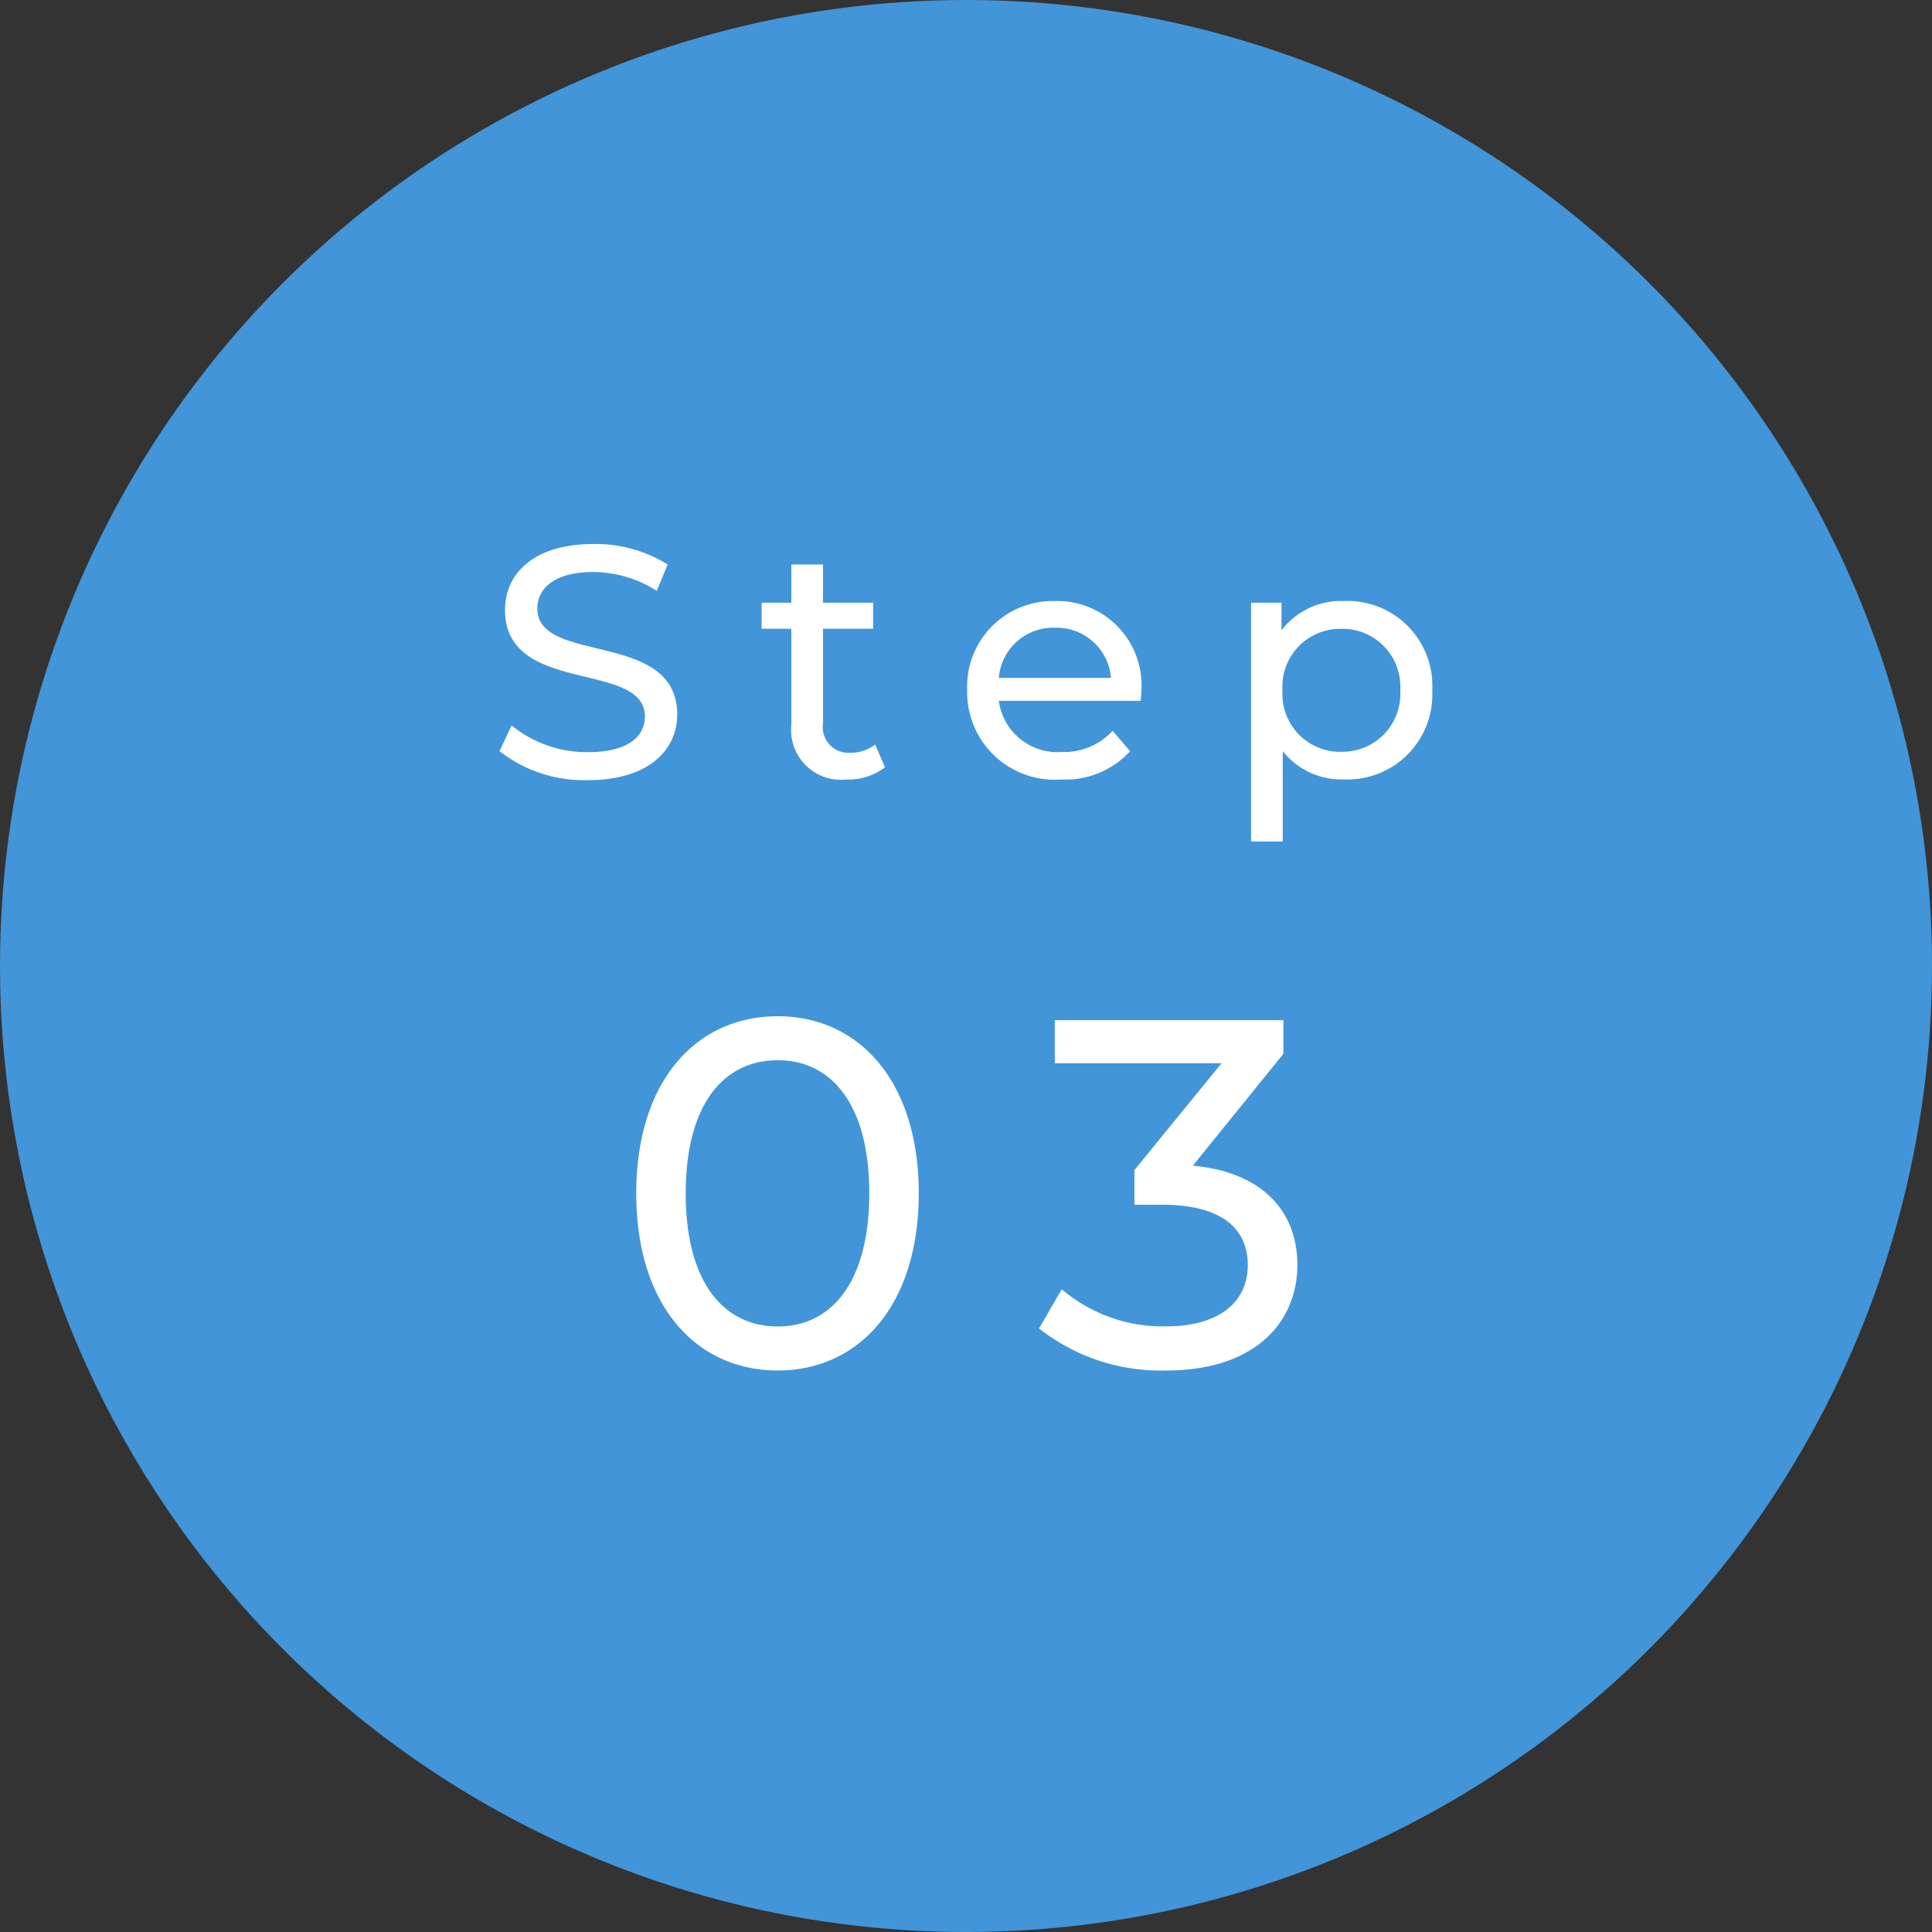
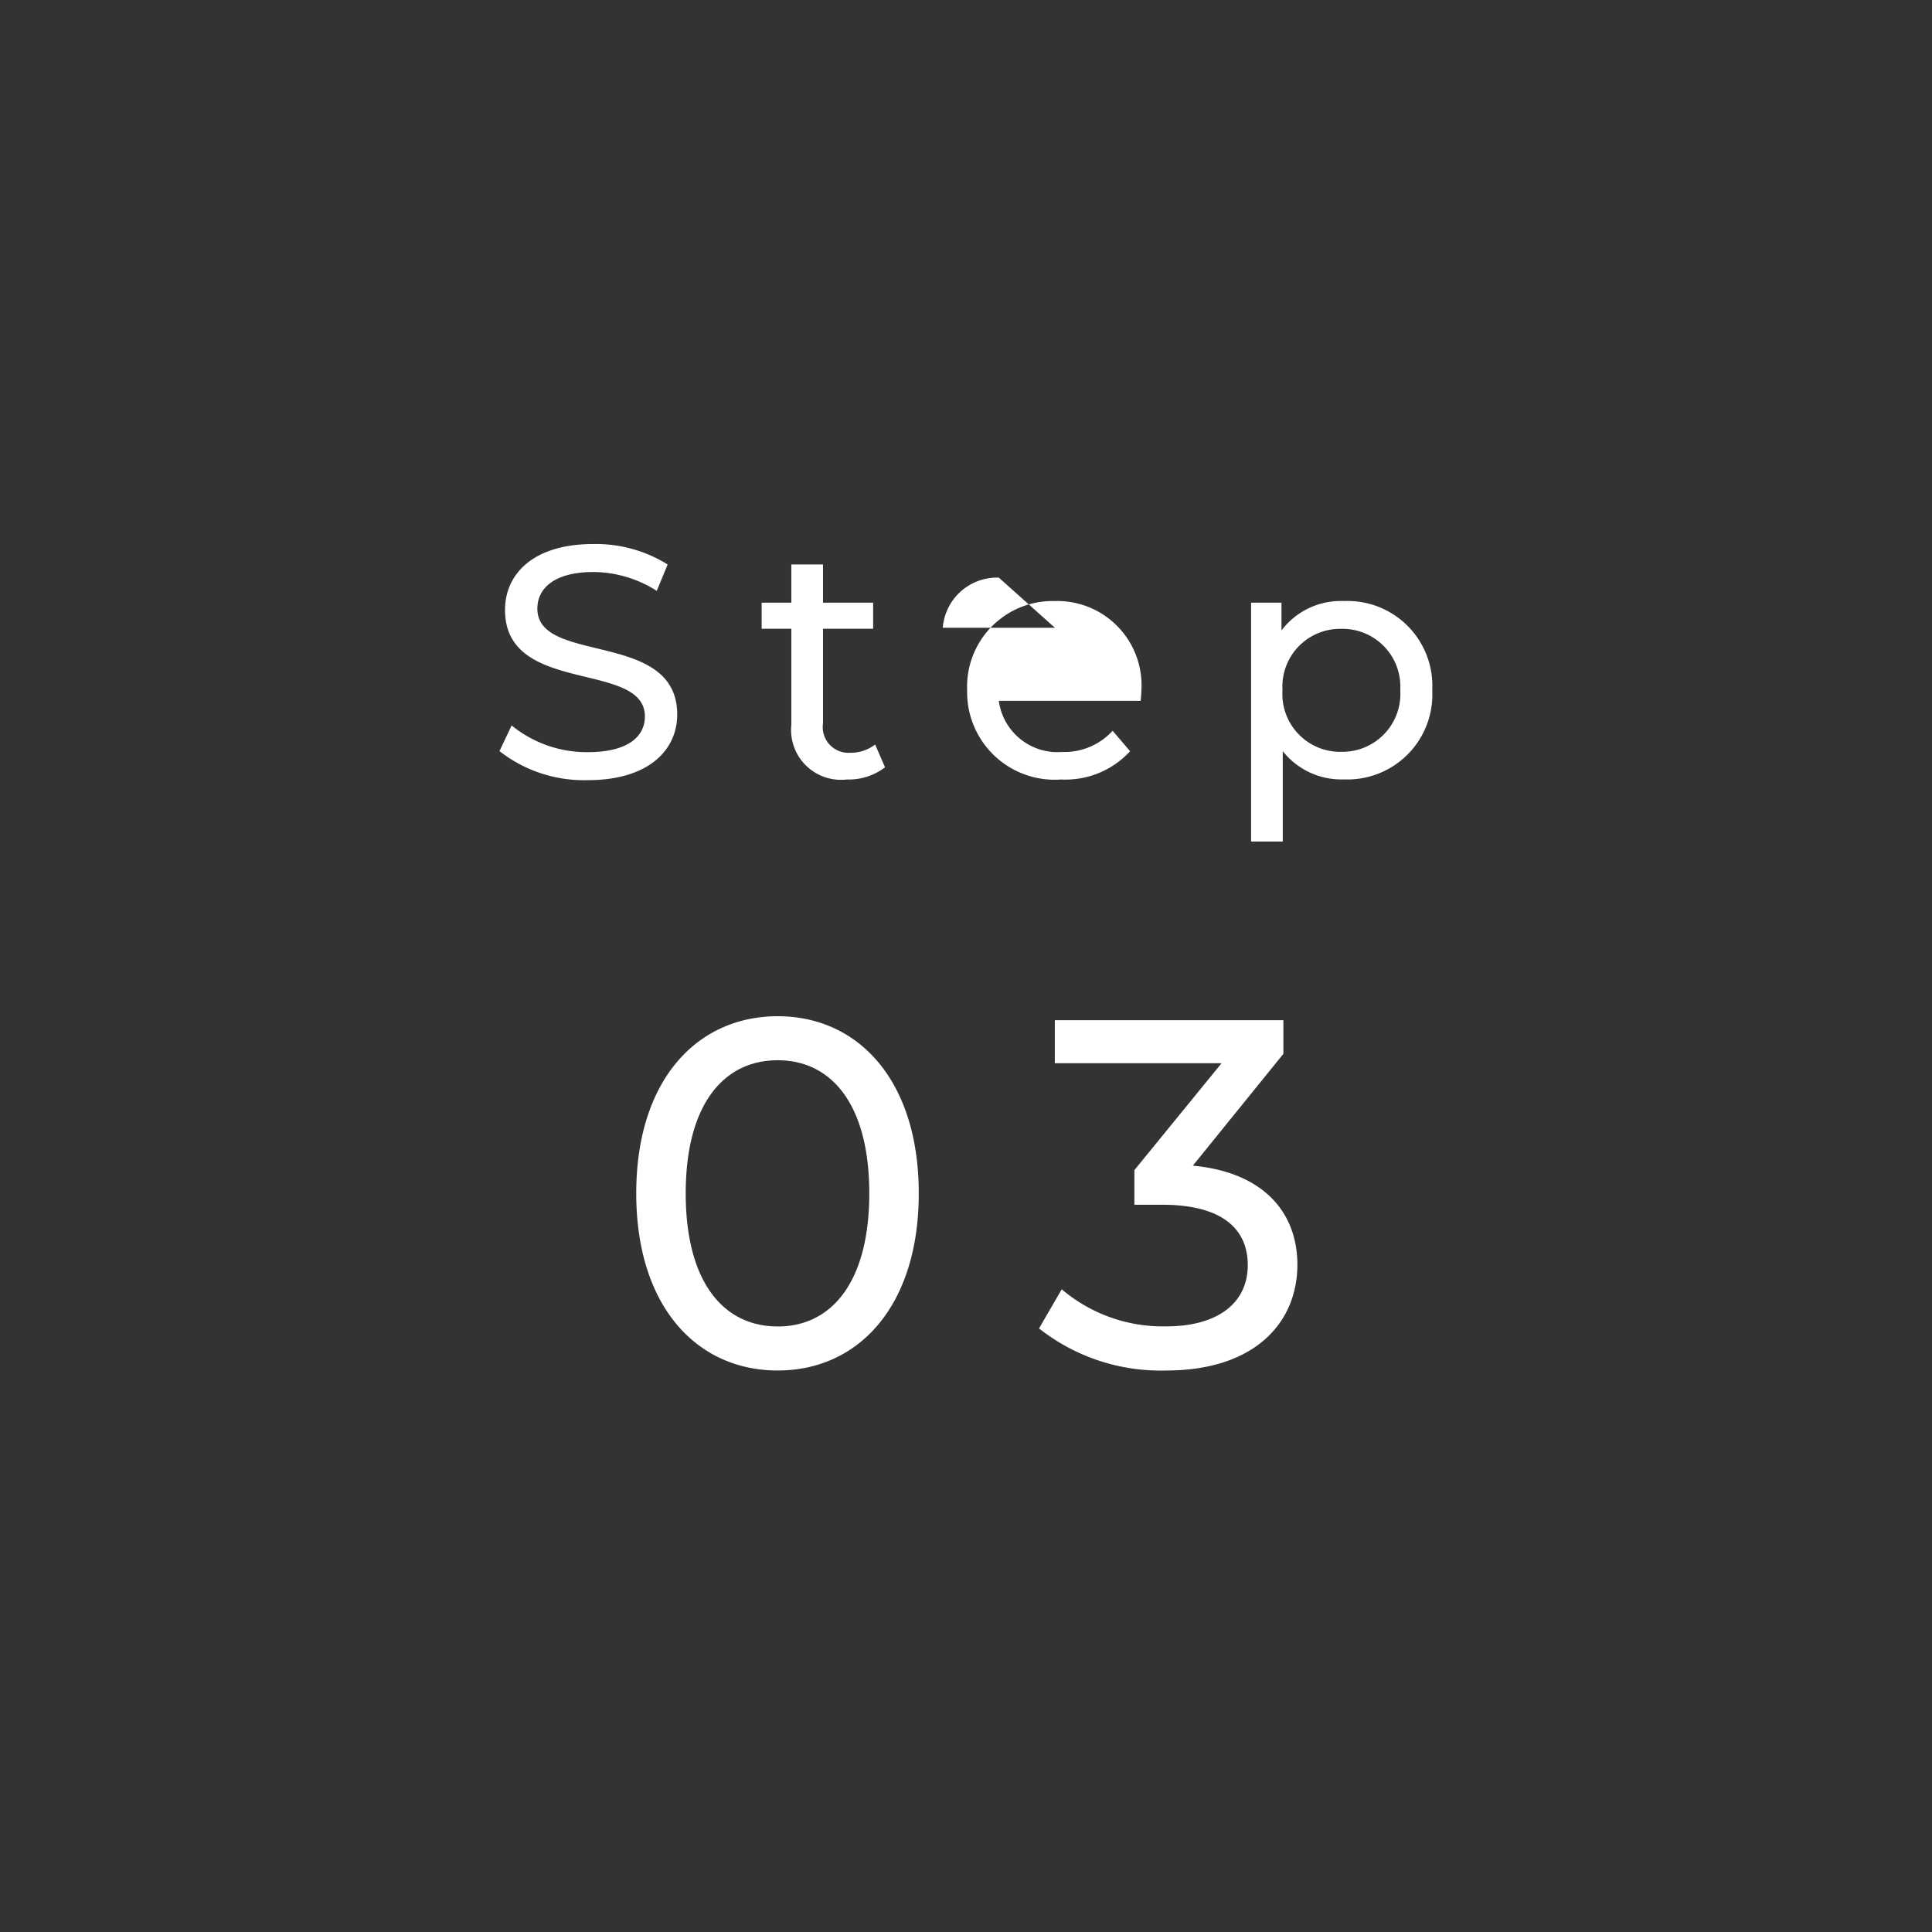
<svg xmlns="http://www.w3.org/2000/svg" width="82" height="82" viewBox="0 0 82 82">
  <rect x="0" y="0" width="82" height="82" fill="#333333" stroke="none" />
-   <circle cx="41" cy="41" r="41" fill="#4295d8" />
-   <path d="M24.949 33.112c2.59 0 3.794-1.288 3.794-2.786 0-3.6-5.936-2.1-5.936-4.494 0-.854.714-1.554 2.38-1.554a5.061 5.061 0 012.688.8l.462-1.12a5.766 5.766 0 00-3.15-.868c-2.576 0-3.752 1.288-3.752 2.8 0 3.64 5.936 2.128 5.936 4.522 0 .854-.728 1.512-2.422 1.512a5.044 5.044 0 01-3.234-1.134l-.515 1.09a5.817 5.817 0 003.749 1.232zM37.143 31.6a1.693 1.693 0 01-1.05.35 1.093 1.093 0 01-1.162-1.25v-4.014h2.128V25.58h-2.128v-1.624h-1.344v1.624h-1.26v1.106h1.26v4.074a2.117 2.117 0 002.352 2.324 2.535 2.535 0 001.624-.518zm11.3-2.268a3.578 3.578 0 00-3.67-3.822 3.634 3.634 0 00-3.724 3.78 3.715 3.715 0 003.99 3.794 3.724 3.724 0 002.926-1.2l-.742-.868a2.77 2.77 0 01-2.142.9 2.513 2.513 0 01-2.688-2.17h6.02c.014-.134.028-.302.028-.414zm-3.67-2.688a2.314 2.314 0 012.38 2.128h-4.76a2.313 2.313 0 012.38-2.128zm12.264-1.134a3.16 3.16 0 00-2.646 1.246V25.58H53.1v10.136h1.344V31.88a3.169 3.169 0 002.59 1.2 3.605 3.605 0 003.755-3.79 3.6 3.6 0 00-3.752-3.78zm-.112 6.4a2.454 2.454 0 01-2.492-2.62 2.45 2.45 0 012.492-2.6 2.453 2.453 0 012.506 2.6 2.457 2.457 0 01-2.506 2.618zM33.01 58.168c3.423 0 5.985-2.73 5.985-7.518s-2.562-7.518-5.985-7.518c-3.444 0-6.006 2.73-6.006 7.518s2.562 7.518 6.006 7.518zm0-1.869c-2.31 0-3.906-1.89-3.906-5.649S30.7 45 33.01 45c2.289 0 3.885 1.89 3.885 5.649S35.3 56.3 33.01 56.3zm17.618-6.825l3.843-4.746V43.3H44.77v1.827h7.077l-3.7 4.536v1.47h1.179c2.52 0 3.633 1.008 3.633 2.562 0 1.6-1.26 2.6-3.465 2.6a6.62 6.62 0 01-4.431-1.575l-.963 1.663a8.336 8.336 0 005.4 1.785c3.738 0 5.565-2.016 5.565-4.494-.005-2.268-1.496-3.927-4.437-4.2z" fill="#fff" />
+   <path d="M24.949 33.112c2.59 0 3.794-1.288 3.794-2.786 0-3.6-5.936-2.1-5.936-4.494 0-.854.714-1.554 2.38-1.554a5.061 5.061 0 012.688.8l.462-1.12a5.766 5.766 0 00-3.15-.868c-2.576 0-3.752 1.288-3.752 2.8 0 3.64 5.936 2.128 5.936 4.522 0 .854-.728 1.512-2.422 1.512a5.044 5.044 0 01-3.234-1.134l-.515 1.09a5.817 5.817 0 003.749 1.232zM37.143 31.6a1.693 1.693 0 01-1.05.35 1.093 1.093 0 01-1.162-1.25v-4.014h2.128V25.58h-2.128v-1.624h-1.344v1.624h-1.26v1.106h1.26v4.074a2.117 2.117 0 002.352 2.324 2.535 2.535 0 001.624-.518zm11.3-2.268a3.578 3.578 0 00-3.67-3.822 3.634 3.634 0 00-3.724 3.78 3.715 3.715 0 003.99 3.794 3.724 3.724 0 002.926-1.2l-.742-.868a2.77 2.77 0 01-2.142.9 2.513 2.513 0 01-2.688-2.17h6.02c.014-.134.028-.302.028-.414zm-3.67-2.688h-4.76a2.313 2.313 0 012.38-2.128zm12.264-1.134a3.16 3.16 0 00-2.646 1.246V25.58H53.1v10.136h1.344V31.88a3.169 3.169 0 002.59 1.2 3.605 3.605 0 003.755-3.79 3.6 3.6 0 00-3.752-3.78zm-.112 6.4a2.454 2.454 0 01-2.492-2.62 2.45 2.45 0 012.492-2.6 2.453 2.453 0 012.506 2.6 2.457 2.457 0 01-2.506 2.618zM33.01 58.168c3.423 0 5.985-2.73 5.985-7.518s-2.562-7.518-5.985-7.518c-3.444 0-6.006 2.73-6.006 7.518s2.562 7.518 6.006 7.518zm0-1.869c-2.31 0-3.906-1.89-3.906-5.649S30.7 45 33.01 45c2.289 0 3.885 1.89 3.885 5.649S35.3 56.3 33.01 56.3zm17.618-6.825l3.843-4.746V43.3H44.77v1.827h7.077l-3.7 4.536v1.47h1.179c2.52 0 3.633 1.008 3.633 2.562 0 1.6-1.26 2.6-3.465 2.6a6.62 6.62 0 01-4.431-1.575l-.963 1.663a8.336 8.336 0 005.4 1.785c3.738 0 5.565-2.016 5.565-4.494-.005-2.268-1.496-3.927-4.437-4.2z" fill="#fff" />
</svg>